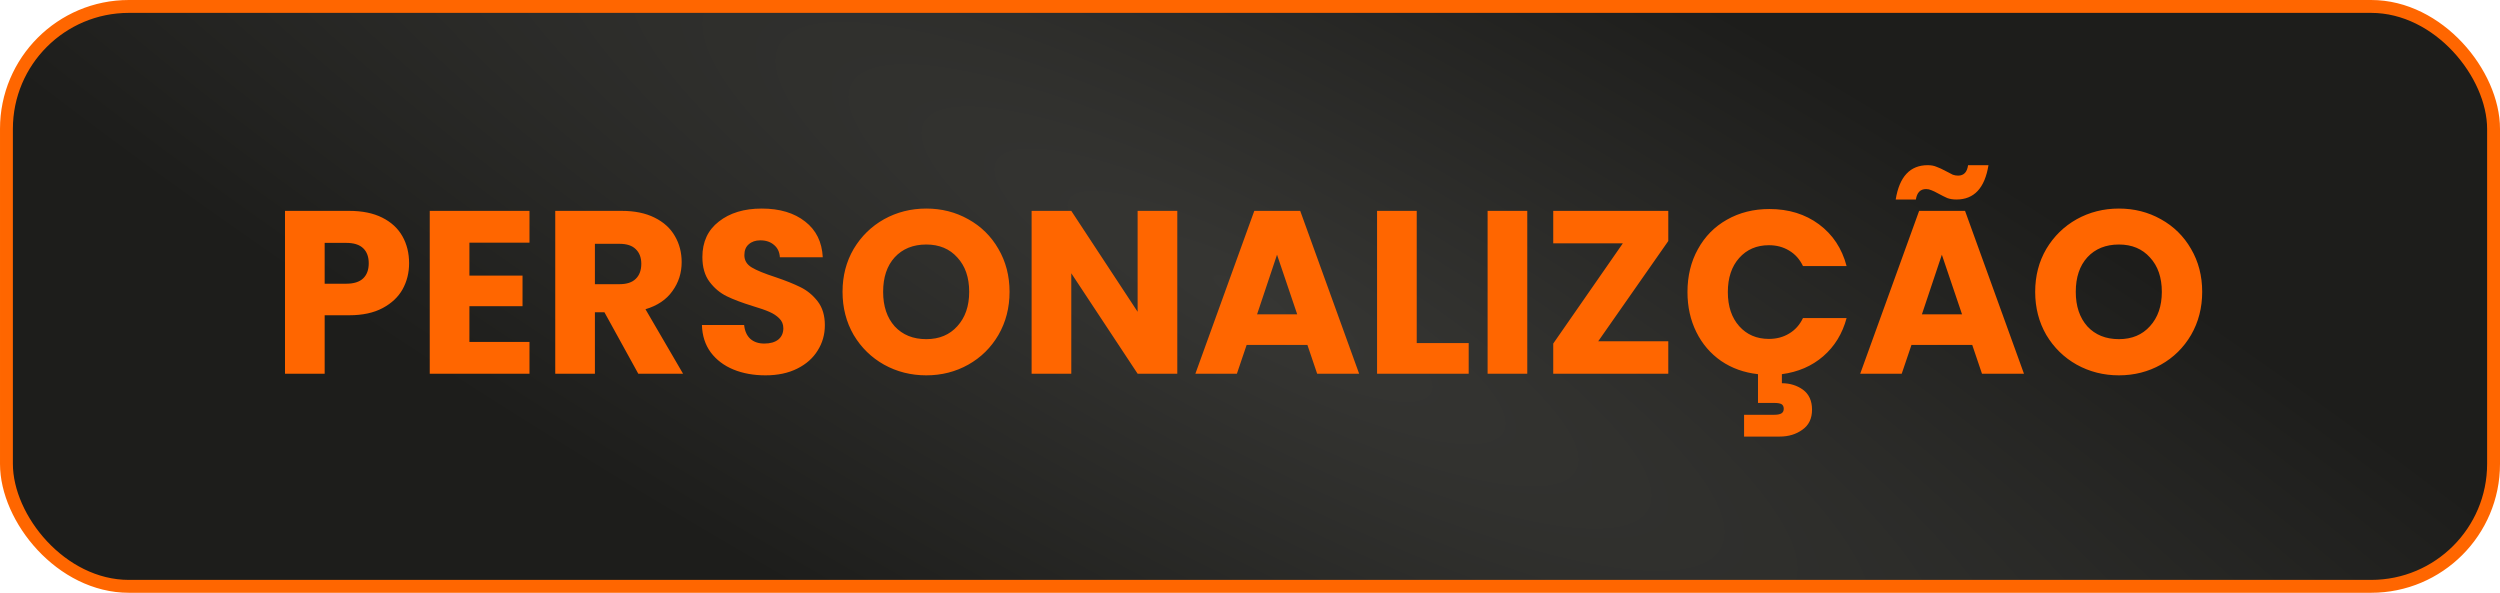
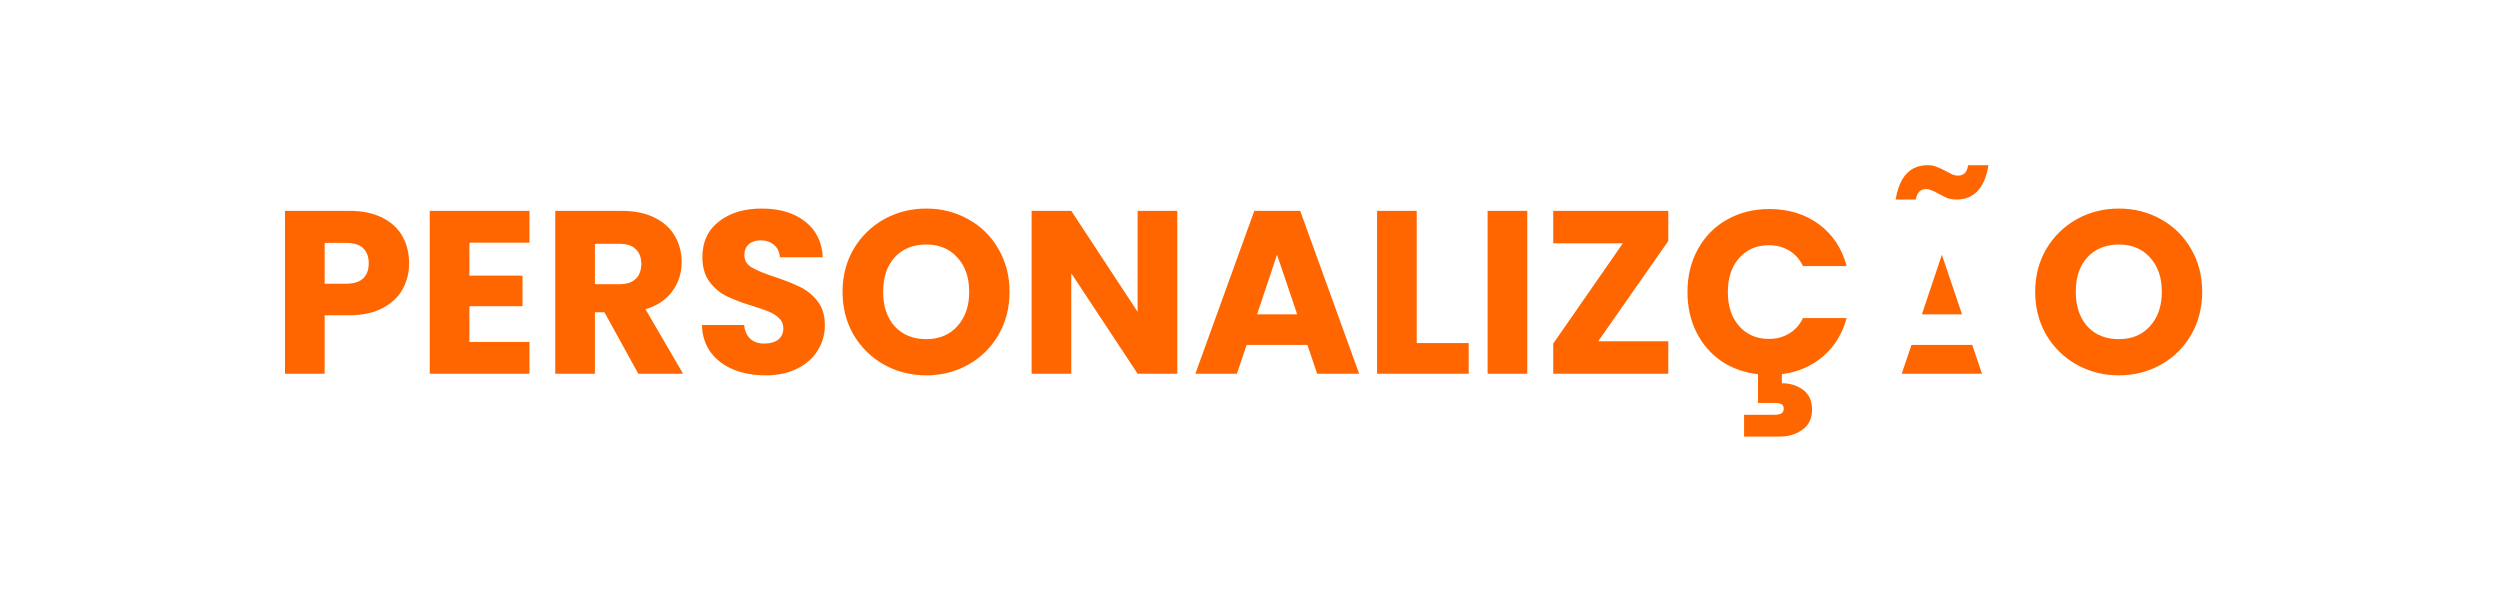
<svg xmlns="http://www.w3.org/2000/svg" width="194" height="46" viewBox="0 0 194 46" fill="none">
-   <rect x="0.5" y="0.5" width="193" height="45" rx="9.5" fill="url(#paint0_radial_124_31)" stroke="#FF6600" />
-   <path d="M31.746 20.432C31.746 21.164 31.578 21.836 31.242 22.448C30.906 23.048 30.39 23.534 29.694 23.906C28.998 24.278 28.134 24.464 27.102 24.464H25.194V29H22.116V16.364H27.102C28.11 16.364 28.962 16.538 29.658 16.886C30.354 17.234 30.876 17.714 31.224 18.326C31.572 18.938 31.746 19.64 31.746 20.432ZM26.868 22.016C27.456 22.016 27.894 21.878 28.182 21.602C28.47 21.326 28.614 20.936 28.614 20.432C28.614 19.928 28.47 19.538 28.182 19.262C27.894 18.986 27.456 18.848 26.868 18.848H25.194V22.016H26.868ZM36.426 18.83V21.386H40.548V23.762H36.426V26.534H41.088V29H33.348V16.364H41.088V18.83H36.426ZM49.531 29L46.903 24.23H46.165V29H43.087V16.364H48.253C49.249 16.364 50.095 16.538 50.791 16.886C51.499 17.234 52.027 17.714 52.375 18.326C52.723 18.926 52.897 19.598 52.897 20.342C52.897 21.182 52.657 21.932 52.177 22.592C51.709 23.252 51.013 23.72 50.089 23.996L53.005 29H49.531ZM46.165 22.052H48.073C48.637 22.052 49.057 21.914 49.333 21.638C49.621 21.362 49.765 20.972 49.765 20.468C49.765 19.988 49.621 19.61 49.333 19.334C49.057 19.058 48.637 18.92 48.073 18.92H46.165V22.052ZM59.401 29.126C58.477 29.126 57.649 28.976 56.917 28.676C56.185 28.376 55.597 27.932 55.153 27.344C54.721 26.756 54.493 26.048 54.469 25.22H57.745C57.793 25.688 57.955 26.048 58.231 26.3C58.507 26.54 58.867 26.66 59.311 26.66C59.767 26.66 60.127 26.558 60.391 26.354C60.655 26.138 60.787 25.844 60.787 25.472C60.787 25.16 60.679 24.902 60.463 24.698C60.259 24.494 60.001 24.326 59.689 24.194C59.389 24.062 58.957 23.912 58.393 23.744C57.577 23.492 56.911 23.24 56.395 22.988C55.879 22.736 55.435 22.364 55.063 21.872C54.691 21.38 54.505 20.738 54.505 19.946C54.505 18.77 54.931 17.852 55.783 17.192C56.635 16.52 57.745 16.184 59.113 16.184C60.505 16.184 61.627 16.52 62.479 17.192C63.331 17.852 63.787 18.776 63.847 19.964H60.517C60.493 19.556 60.343 19.238 60.067 19.01C59.791 18.77 59.437 18.65 59.005 18.65C58.633 18.65 58.333 18.752 58.105 18.956C57.877 19.148 57.763 19.43 57.763 19.802C57.763 20.21 57.955 20.528 58.339 20.756C58.723 20.984 59.323 21.23 60.139 21.494C60.955 21.77 61.615 22.034 62.119 22.286C62.635 22.538 63.079 22.904 63.451 23.384C63.823 23.864 64.009 24.482 64.009 25.238C64.009 25.958 63.823 26.612 63.451 27.2C63.091 27.788 62.563 28.256 61.867 28.604C61.171 28.952 60.349 29.126 59.401 29.126ZM71.879 29.126C70.691 29.126 69.599 28.85 68.603 28.298C67.619 27.746 66.833 26.978 66.245 25.994C65.669 24.998 65.381 23.882 65.381 22.646C65.381 21.41 65.669 20.3 66.245 19.316C66.833 18.332 67.619 17.564 68.603 17.012C69.599 16.46 70.691 16.184 71.879 16.184C73.067 16.184 74.153 16.46 75.137 17.012C76.133 17.564 76.913 18.332 77.477 19.316C78.053 20.3 78.341 21.41 78.341 22.646C78.341 23.882 78.053 24.998 77.477 25.994C76.901 26.978 76.121 27.746 75.137 28.298C74.153 28.85 73.067 29.126 71.879 29.126ZM71.879 26.318C72.887 26.318 73.691 25.982 74.291 25.31C74.903 24.638 75.209 23.75 75.209 22.646C75.209 21.53 74.903 20.642 74.291 19.982C73.691 19.31 72.887 18.974 71.879 18.974C70.859 18.974 70.043 19.304 69.431 19.964C68.831 20.624 68.531 21.518 68.531 22.646C68.531 23.762 68.831 24.656 69.431 25.328C70.043 25.988 70.859 26.318 71.879 26.318ZM91.358 29H88.279L83.132 21.206V29H80.053V16.364H83.132L88.279 24.194V16.364H91.358V29ZM101.455 26.768H96.739L95.983 29H92.761L97.333 16.364H100.897L105.469 29H102.211L101.455 26.768ZM100.663 24.392L99.097 19.766L97.549 24.392H100.663ZM109.938 26.624H113.97V29H106.86V16.364H109.938V26.624ZM118.516 16.364V29H115.438V16.364H118.516ZM124.023 26.48H129.459V29H120.531V26.66L125.931 18.884H120.531V16.364H129.459V18.704L124.023 26.48ZM137.266 26.3C137.854 26.3 138.376 26.162 138.832 25.886C139.3 25.61 139.66 25.208 139.912 24.68H143.296C142.972 25.892 142.366 26.882 141.478 27.65C140.602 28.406 139.534 28.868 138.274 29.036V29.738C138.898 29.738 139.444 29.906 139.912 30.242C140.38 30.59 140.614 31.106 140.614 31.79C140.614 32.474 140.368 32.99 139.876 33.338C139.384 33.698 138.796 33.878 138.112 33.878H135.34V32.186H137.698C137.938 32.186 138.118 32.15 138.238 32.078C138.358 32.006 138.418 31.886 138.418 31.718C138.418 31.55 138.358 31.43 138.238 31.358C138.118 31.298 137.938 31.268 137.698 31.268H136.42V29.036C135.34 28.916 134.386 28.574 133.558 28.01C132.73 27.434 132.088 26.684 131.632 25.76C131.176 24.836 130.948 23.804 130.948 22.664C130.948 21.416 131.218 20.306 131.758 19.334C132.298 18.35 133.048 17.588 134.008 17.048C134.98 16.496 136.078 16.22 137.302 16.22C138.802 16.22 140.086 16.616 141.154 17.408C142.222 18.2 142.936 19.28 143.296 20.648H139.912C139.66 20.12 139.3 19.718 138.832 19.442C138.376 19.166 137.854 19.028 137.266 19.028C136.318 19.028 135.55 19.358 134.962 20.018C134.374 20.678 134.08 21.56 134.08 22.664C134.08 23.768 134.374 24.65 134.962 25.31C135.55 25.97 136.318 26.3 137.266 26.3ZM153.046 26.768H148.33L147.574 29H144.352L148.924 16.364H152.488L157.06 29H153.802L153.046 26.768ZM152.254 24.392L150.688 19.766L149.14 24.392H152.254ZM147.106 15.482C147.394 13.706 148.222 12.818 149.59 12.818C149.854 12.818 150.082 12.86 150.274 12.944C150.478 13.016 150.724 13.13 151.012 13.286C151.228 13.406 151.402 13.496 151.534 13.556C151.666 13.604 151.804 13.628 151.948 13.628C152.392 13.628 152.65 13.358 152.722 12.818H154.306C154.018 14.594 153.19 15.482 151.822 15.482C151.558 15.482 151.324 15.446 151.12 15.374C150.928 15.29 150.688 15.17 150.4 15.014C150.184 14.894 150.01 14.81 149.878 14.762C149.746 14.702 149.608 14.672 149.464 14.672C149.02 14.672 148.756 14.942 148.672 15.482H147.106ZM164.428 29.126C163.24 29.126 162.148 28.85 161.152 28.298C160.168 27.746 159.382 26.978 158.794 25.994C158.218 24.998 157.93 23.882 157.93 22.646C157.93 21.41 158.218 20.3 158.794 19.316C159.382 18.332 160.168 17.564 161.152 17.012C162.148 16.46 163.24 16.184 164.428 16.184C165.616 16.184 166.702 16.46 167.686 17.012C168.682 17.564 169.462 18.332 170.026 19.316C170.602 20.3 170.89 21.41 170.89 22.646C170.89 23.882 170.602 24.998 170.026 25.994C169.45 26.978 168.67 27.746 167.686 28.298C166.702 28.85 165.616 29.126 164.428 29.126ZM164.428 26.318C165.436 26.318 166.24 25.982 166.84 25.31C167.452 24.638 167.758 23.75 167.758 22.646C167.758 21.53 167.452 20.642 166.84 19.982C166.24 19.31 165.436 18.974 164.428 18.974C163.408 18.974 162.592 19.304 161.98 19.964C161.38 20.624 161.08 21.518 161.08 22.646C161.08 23.762 161.38 24.656 161.98 25.328C162.592 25.988 163.408 26.318 164.428 26.318Z" fill="#FF6600" />
+   <path d="M31.746 20.432C31.746 21.164 31.578 21.836 31.242 22.448C30.906 23.048 30.39 23.534 29.694 23.906C28.998 24.278 28.134 24.464 27.102 24.464H25.194V29H22.116V16.364H27.102C28.11 16.364 28.962 16.538 29.658 16.886C30.354 17.234 30.876 17.714 31.224 18.326C31.572 18.938 31.746 19.64 31.746 20.432ZM26.868 22.016C27.456 22.016 27.894 21.878 28.182 21.602C28.47 21.326 28.614 20.936 28.614 20.432C28.614 19.928 28.47 19.538 28.182 19.262C27.894 18.986 27.456 18.848 26.868 18.848H25.194V22.016H26.868ZM36.426 18.83V21.386H40.548V23.762H36.426V26.534H41.088V29H33.348V16.364H41.088V18.83H36.426ZM49.531 29L46.903 24.23H46.165V29H43.087V16.364H48.253C49.249 16.364 50.095 16.538 50.791 16.886C51.499 17.234 52.027 17.714 52.375 18.326C52.723 18.926 52.897 19.598 52.897 20.342C52.897 21.182 52.657 21.932 52.177 22.592C51.709 23.252 51.013 23.72 50.089 23.996L53.005 29H49.531ZM46.165 22.052H48.073C48.637 22.052 49.057 21.914 49.333 21.638C49.621 21.362 49.765 20.972 49.765 20.468C49.765 19.988 49.621 19.61 49.333 19.334C49.057 19.058 48.637 18.92 48.073 18.92H46.165V22.052ZM59.401 29.126C58.477 29.126 57.649 28.976 56.917 28.676C56.185 28.376 55.597 27.932 55.153 27.344C54.721 26.756 54.493 26.048 54.469 25.22H57.745C57.793 25.688 57.955 26.048 58.231 26.3C58.507 26.54 58.867 26.66 59.311 26.66C59.767 26.66 60.127 26.558 60.391 26.354C60.655 26.138 60.787 25.844 60.787 25.472C60.787 25.16 60.679 24.902 60.463 24.698C60.259 24.494 60.001 24.326 59.689 24.194C59.389 24.062 58.957 23.912 58.393 23.744C57.577 23.492 56.911 23.24 56.395 22.988C55.879 22.736 55.435 22.364 55.063 21.872C54.691 21.38 54.505 20.738 54.505 19.946C54.505 18.77 54.931 17.852 55.783 17.192C56.635 16.52 57.745 16.184 59.113 16.184C60.505 16.184 61.627 16.52 62.479 17.192C63.331 17.852 63.787 18.776 63.847 19.964H60.517C60.493 19.556 60.343 19.238 60.067 19.01C59.791 18.77 59.437 18.65 59.005 18.65C58.633 18.65 58.333 18.752 58.105 18.956C57.877 19.148 57.763 19.43 57.763 19.802C57.763 20.21 57.955 20.528 58.339 20.756C58.723 20.984 59.323 21.23 60.139 21.494C60.955 21.77 61.615 22.034 62.119 22.286C62.635 22.538 63.079 22.904 63.451 23.384C63.823 23.864 64.009 24.482 64.009 25.238C64.009 25.958 63.823 26.612 63.451 27.2C63.091 27.788 62.563 28.256 61.867 28.604C61.171 28.952 60.349 29.126 59.401 29.126ZM71.879 29.126C70.691 29.126 69.599 28.85 68.603 28.298C67.619 27.746 66.833 26.978 66.245 25.994C65.669 24.998 65.381 23.882 65.381 22.646C65.381 21.41 65.669 20.3 66.245 19.316C66.833 18.332 67.619 17.564 68.603 17.012C69.599 16.46 70.691 16.184 71.879 16.184C73.067 16.184 74.153 16.46 75.137 17.012C76.133 17.564 76.913 18.332 77.477 19.316C78.053 20.3 78.341 21.41 78.341 22.646C78.341 23.882 78.053 24.998 77.477 25.994C76.901 26.978 76.121 27.746 75.137 28.298C74.153 28.85 73.067 29.126 71.879 29.126ZM71.879 26.318C72.887 26.318 73.691 25.982 74.291 25.31C74.903 24.638 75.209 23.75 75.209 22.646C75.209 21.53 74.903 20.642 74.291 19.982C73.691 19.31 72.887 18.974 71.879 18.974C70.859 18.974 70.043 19.304 69.431 19.964C68.831 20.624 68.531 21.518 68.531 22.646C68.531 23.762 68.831 24.656 69.431 25.328C70.043 25.988 70.859 26.318 71.879 26.318ZM91.358 29H88.279L83.132 21.206V29H80.053V16.364H83.132L88.279 24.194V16.364H91.358V29ZM101.455 26.768H96.739L95.983 29H92.761L97.333 16.364H100.897L105.469 29H102.211L101.455 26.768ZM100.663 24.392L99.097 19.766L97.549 24.392H100.663ZM109.938 26.624H113.97V29H106.86V16.364H109.938V26.624ZM118.516 16.364V29H115.438V16.364H118.516ZM124.023 26.48H129.459V29H120.531V26.66L125.931 18.884H120.531V16.364H129.459V18.704L124.023 26.48ZM137.266 26.3C137.854 26.3 138.376 26.162 138.832 25.886C139.3 25.61 139.66 25.208 139.912 24.68H143.296C142.972 25.892 142.366 26.882 141.478 27.65C140.602 28.406 139.534 28.868 138.274 29.036V29.738C138.898 29.738 139.444 29.906 139.912 30.242C140.38 30.59 140.614 31.106 140.614 31.79C140.614 32.474 140.368 32.99 139.876 33.338C139.384 33.698 138.796 33.878 138.112 33.878H135.34V32.186H137.698C137.938 32.186 138.118 32.15 138.238 32.078C138.358 32.006 138.418 31.886 138.418 31.718C138.418 31.55 138.358 31.43 138.238 31.358C138.118 31.298 137.938 31.268 137.698 31.268H136.42V29.036C135.34 28.916 134.386 28.574 133.558 28.01C132.73 27.434 132.088 26.684 131.632 25.76C131.176 24.836 130.948 23.804 130.948 22.664C130.948 21.416 131.218 20.306 131.758 19.334C132.298 18.35 133.048 17.588 134.008 17.048C134.98 16.496 136.078 16.22 137.302 16.22C138.802 16.22 140.086 16.616 141.154 17.408C142.222 18.2 142.936 19.28 143.296 20.648H139.912C139.66 20.12 139.3 19.718 138.832 19.442C138.376 19.166 137.854 19.028 137.266 19.028C136.318 19.028 135.55 19.358 134.962 20.018C134.374 20.678 134.08 21.56 134.08 22.664C134.08 23.768 134.374 24.65 134.962 25.31C135.55 25.97 136.318 26.3 137.266 26.3ZM153.046 26.768H148.33L147.574 29H144.352H152.488L157.06 29H153.802L153.046 26.768ZM152.254 24.392L150.688 19.766L149.14 24.392H152.254ZM147.106 15.482C147.394 13.706 148.222 12.818 149.59 12.818C149.854 12.818 150.082 12.86 150.274 12.944C150.478 13.016 150.724 13.13 151.012 13.286C151.228 13.406 151.402 13.496 151.534 13.556C151.666 13.604 151.804 13.628 151.948 13.628C152.392 13.628 152.65 13.358 152.722 12.818H154.306C154.018 14.594 153.19 15.482 151.822 15.482C151.558 15.482 151.324 15.446 151.12 15.374C150.928 15.29 150.688 15.17 150.4 15.014C150.184 14.894 150.01 14.81 149.878 14.762C149.746 14.702 149.608 14.672 149.464 14.672C149.02 14.672 148.756 14.942 148.672 15.482H147.106ZM164.428 29.126C163.24 29.126 162.148 28.85 161.152 28.298C160.168 27.746 159.382 26.978 158.794 25.994C158.218 24.998 157.93 23.882 157.93 22.646C157.93 21.41 158.218 20.3 158.794 19.316C159.382 18.332 160.168 17.564 161.152 17.012C162.148 16.46 163.24 16.184 164.428 16.184C165.616 16.184 166.702 16.46 167.686 17.012C168.682 17.564 169.462 18.332 170.026 19.316C170.602 20.3 170.89 21.41 170.89 22.646C170.89 23.882 170.602 24.998 170.026 25.994C169.45 26.978 168.67 27.746 167.686 28.298C166.702 28.85 165.616 29.126 164.428 29.126ZM164.428 26.318C165.436 26.318 166.24 25.982 166.84 25.31C167.452 24.638 167.758 23.75 167.758 22.646C167.758 21.53 167.452 20.642 166.84 19.982C166.24 19.31 165.436 18.974 164.428 18.974C163.408 18.974 162.592 19.304 161.98 19.964C161.38 20.624 161.08 21.518 161.08 22.646C161.08 23.762 161.38 24.656 161.98 25.328C162.592 25.988 163.408 26.318 164.428 26.318Z" fill="#FF6600" />
  <defs>
    <radialGradient id="paint0_radial_124_31" cx="0" cy="0" r="1" gradientUnits="userSpaceOnUse" gradientTransform="translate(97 23) rotate(27.85) scale(219.413 52.026)">
      <stop stop-color="#363633" />
      <stop offset="0.715" stop-color="#1D1D1B" />
    </radialGradient>
  </defs>
</svg>